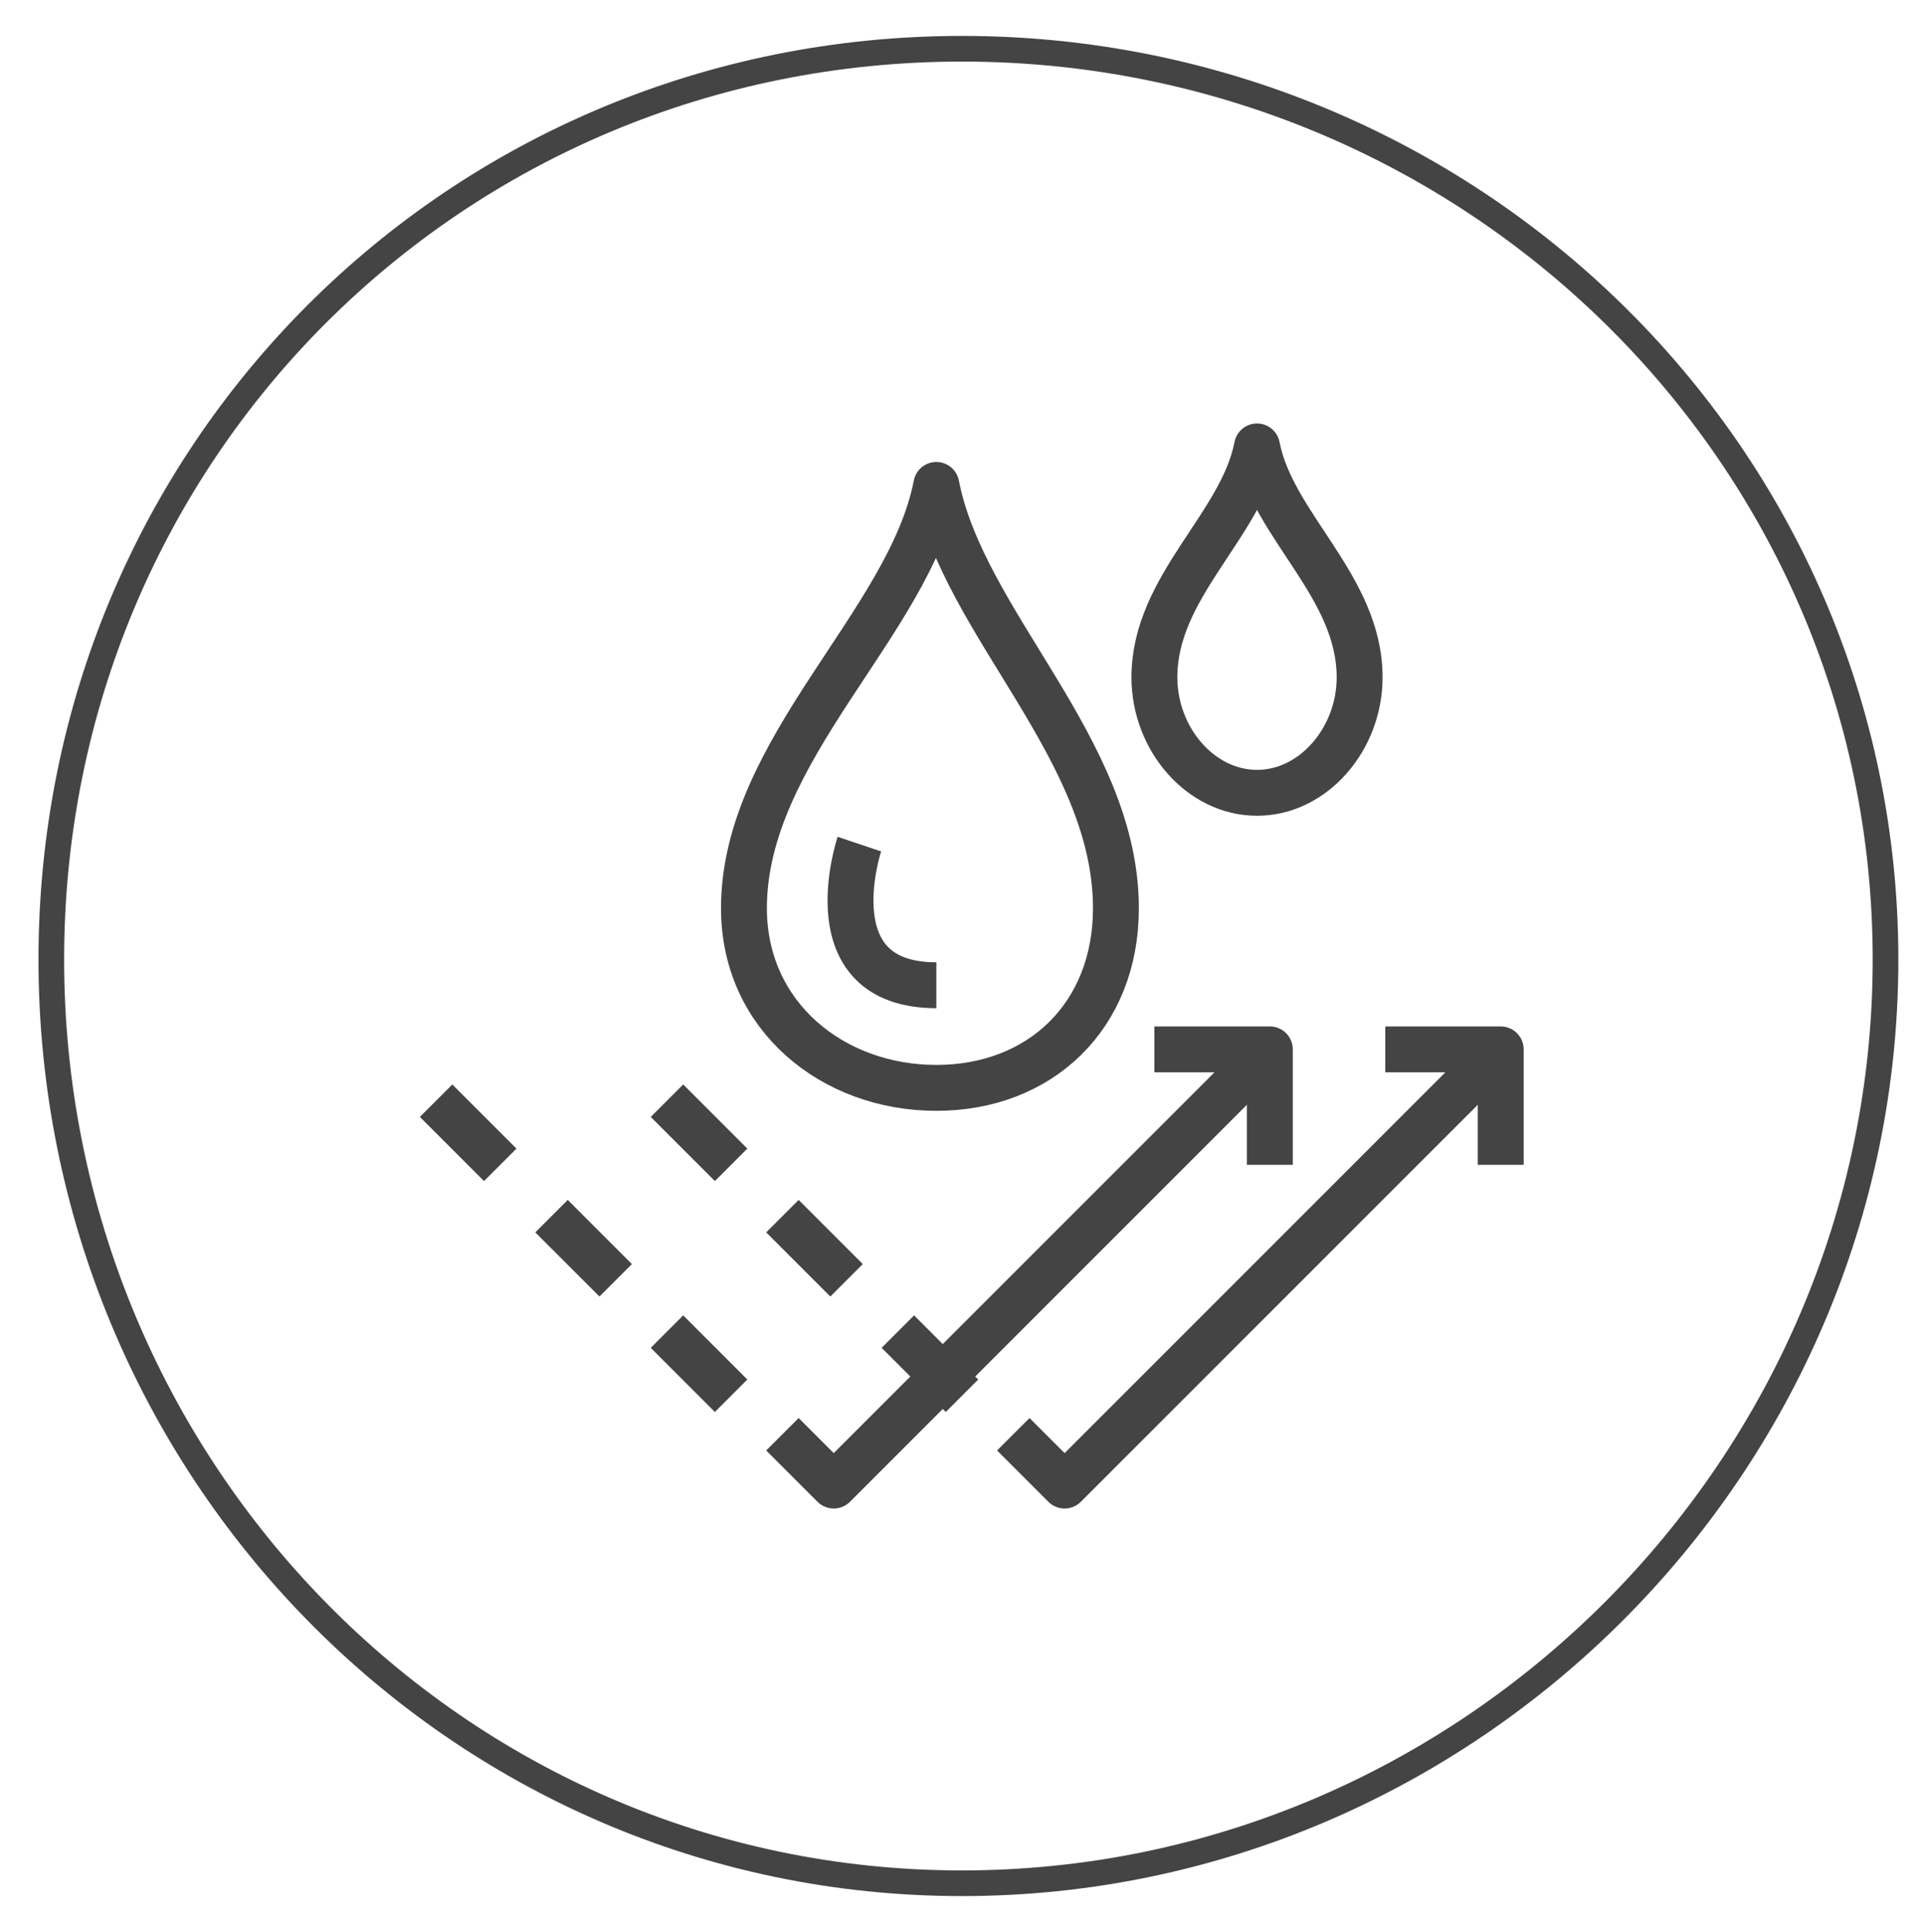
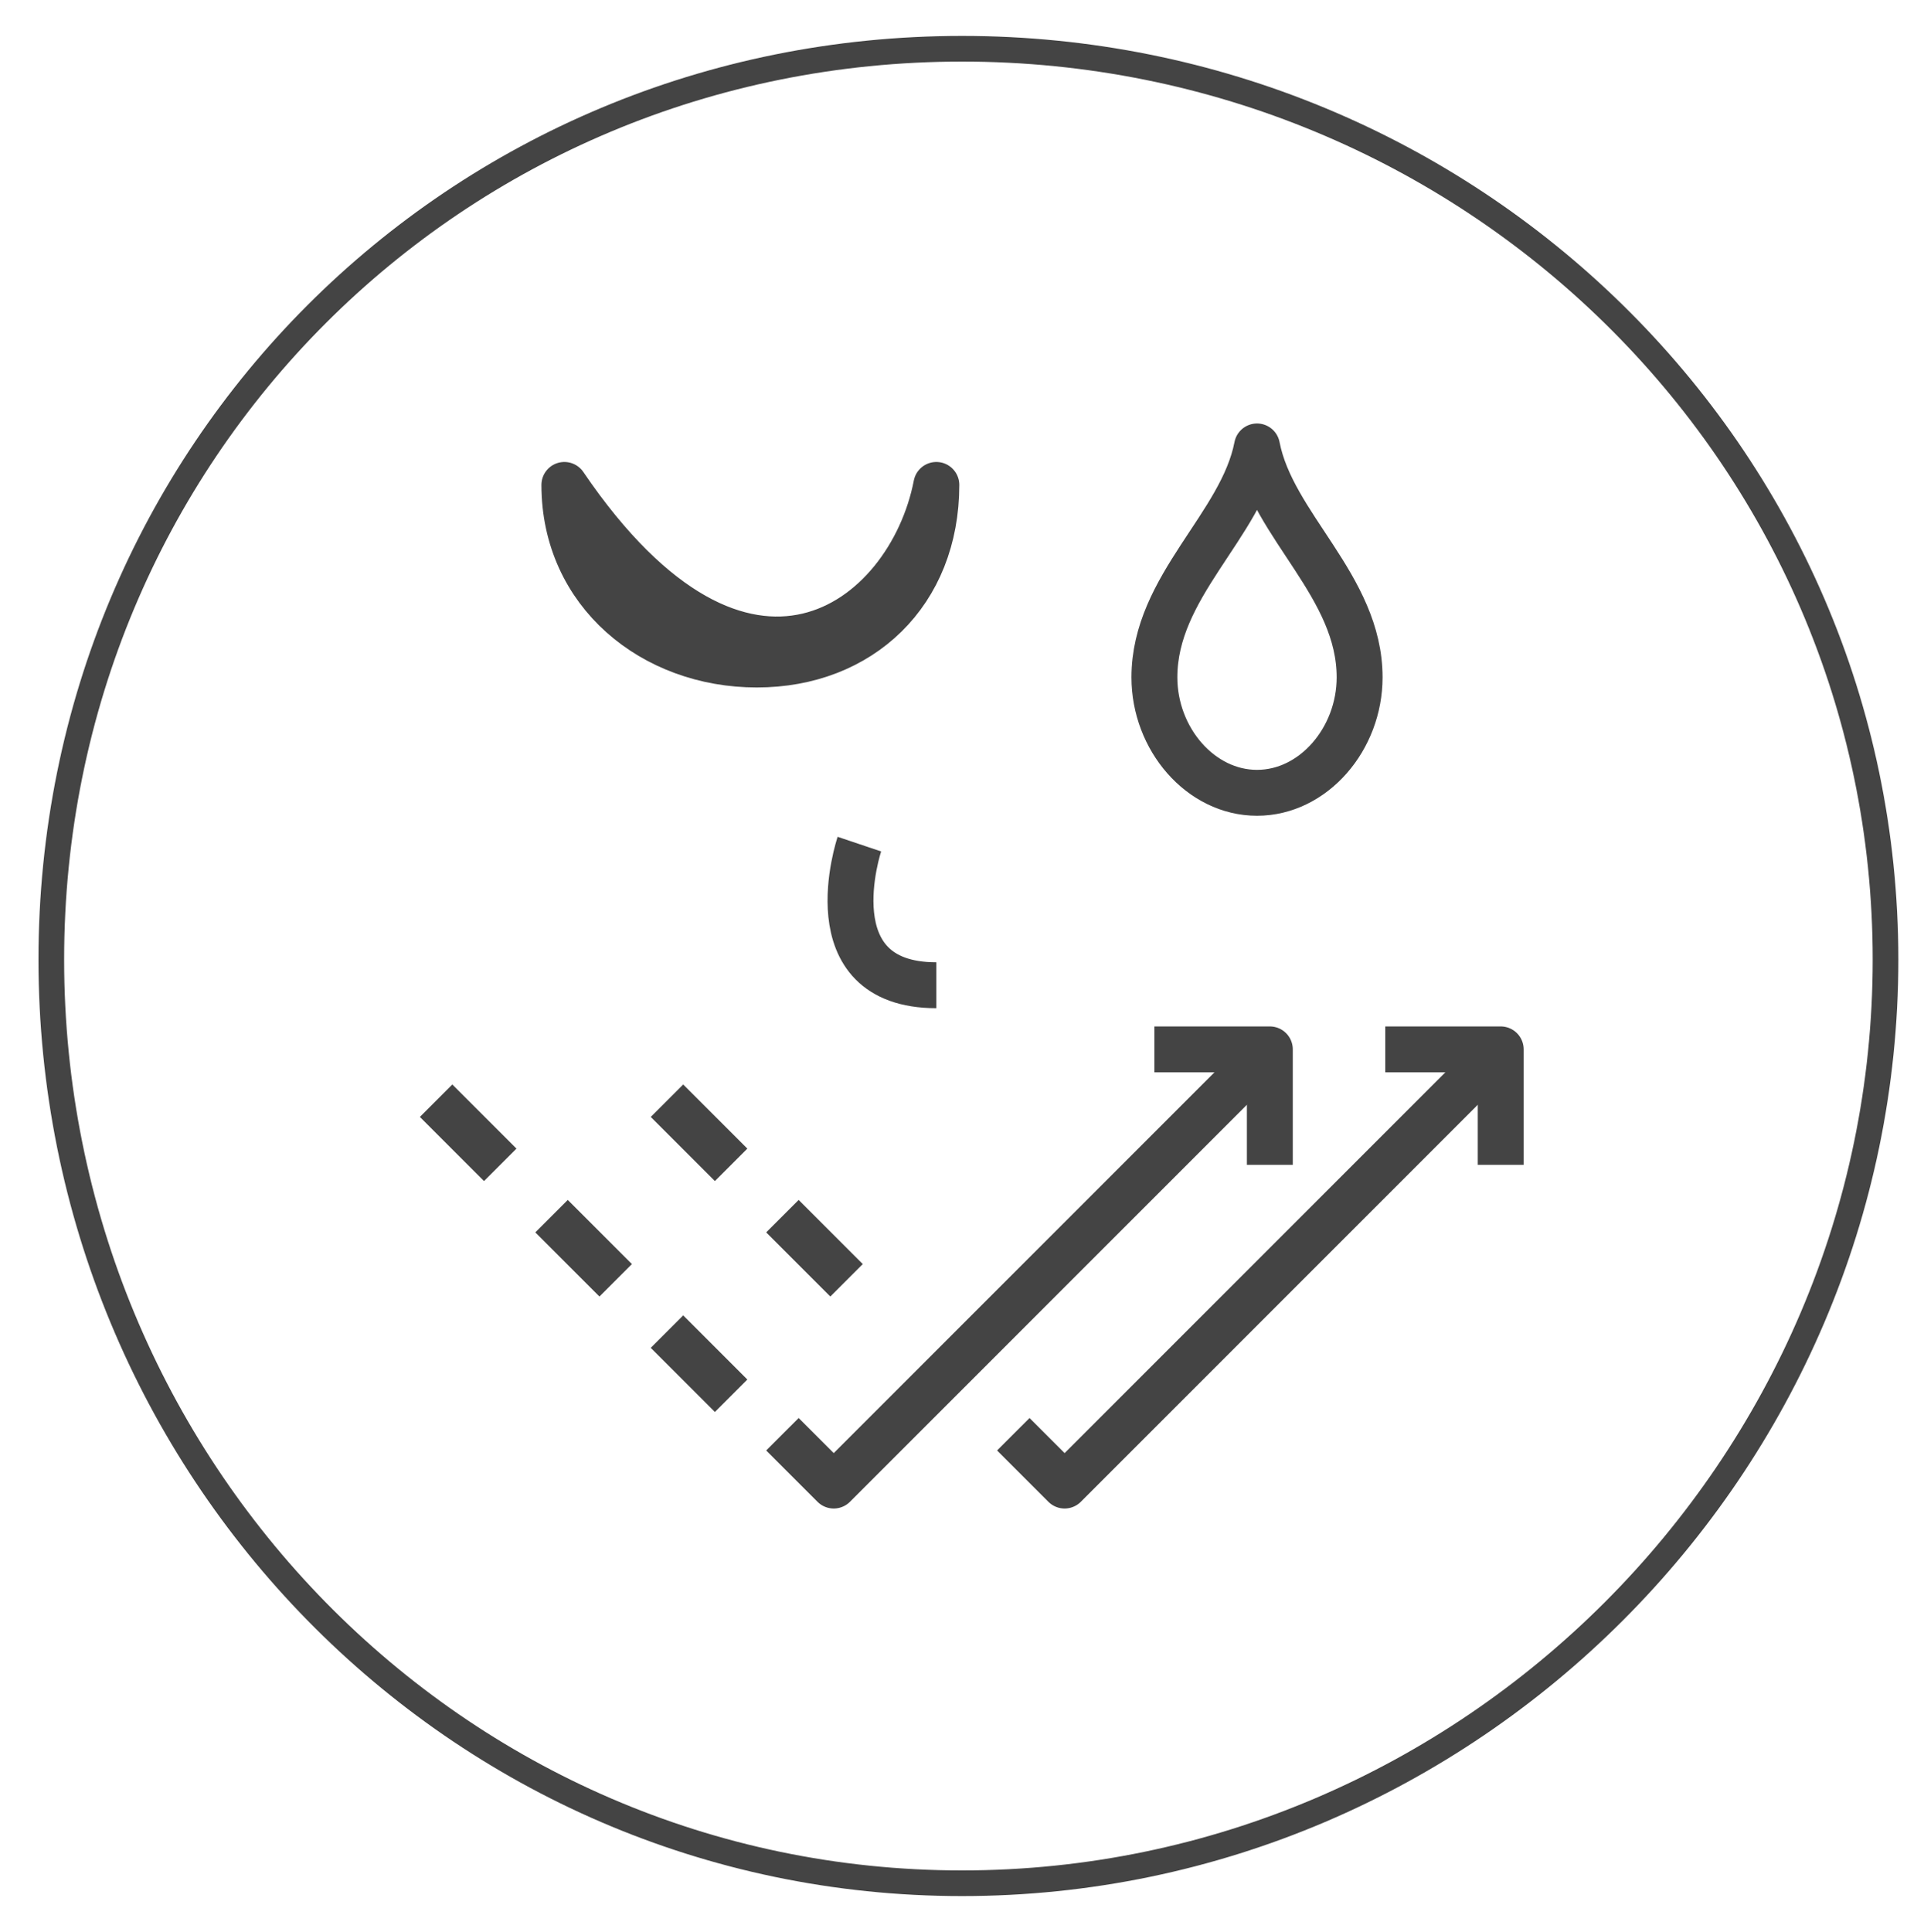
<svg xmlns="http://www.w3.org/2000/svg" version="1.1" id="レイヤー_1" x="0px" y="0px" viewBox="0 0 150 150.6" style="enable-background:new 0 0 150 150.6;" xml:space="preserve">
  <style type="text/css">
	.st0{fill:none;stroke:#444444;stroke-width:2;stroke-miterlimit:10;}
	.st1{fill:none;stroke:#444444;stroke-width:3.578;stroke-linejoin:round;stroke-miterlimit:10;}
</style>
  <g>
    <path class="st0" d="M147,74.8c0,39.5-32.5,72-72,72s-71-32.5-71-72s31.5-71,71-71S147,35.3,147,74.8z" />
    <g>
      <polyline class="st1" points="79,111.8 83,115.8 117,81.8   " />
      <polyline class="st1" points="117,90.8 117,81.8 108,81.8   " />
-       <line class="st1" x1="75" y1="108.8" x2="70" y2="103.8" />
      <line class="st1" x1="66" y1="99.8" x2="61" y2="94.8" />
      <line class="st1" x1="57" y1="90.8" x2="52" y2="85.8" />
      <polyline class="st1" points="61,111.8 65,115.8 99,81.8   " />
      <polyline class="st1" points="99,90.8 99,81.8 90,81.8   " />
      <line class="st1" x1="57" y1="108.8" x2="52" y2="103.8" />
      <line class="st1" x1="48" y1="99.8" x2="43" y2="94.8" />
      <line class="st1" x1="39" y1="90.8" x2="34" y2="85.8" />
      <path class="st1" d="M98,34.8c-1.2,6.2-8,10.9-8,18c0,4.8,3.6,9,8,9c4.4,0,8-4.2,8-9C106,45.7,99.2,41,98,34.8z" />
-       <path class="st1" d="M73,37.8c2.1,10.8,14,20.6,14,33c0,8.4-5.9,14-14,14c-8.1,0-15-5.6-15-14C58,58.4,70.9,48.6,73,37.8z" />
+       <path class="st1" d="M73,37.8c0,8.4-5.9,14-14,14c-8.1,0-15-5.6-15-14C58,58.4,70.9,48.6,73,37.8z" />
      <path class="st1" d="M67,65.8c0,0-3.7,11,6,11" />
    </g>
  </g>
</svg>